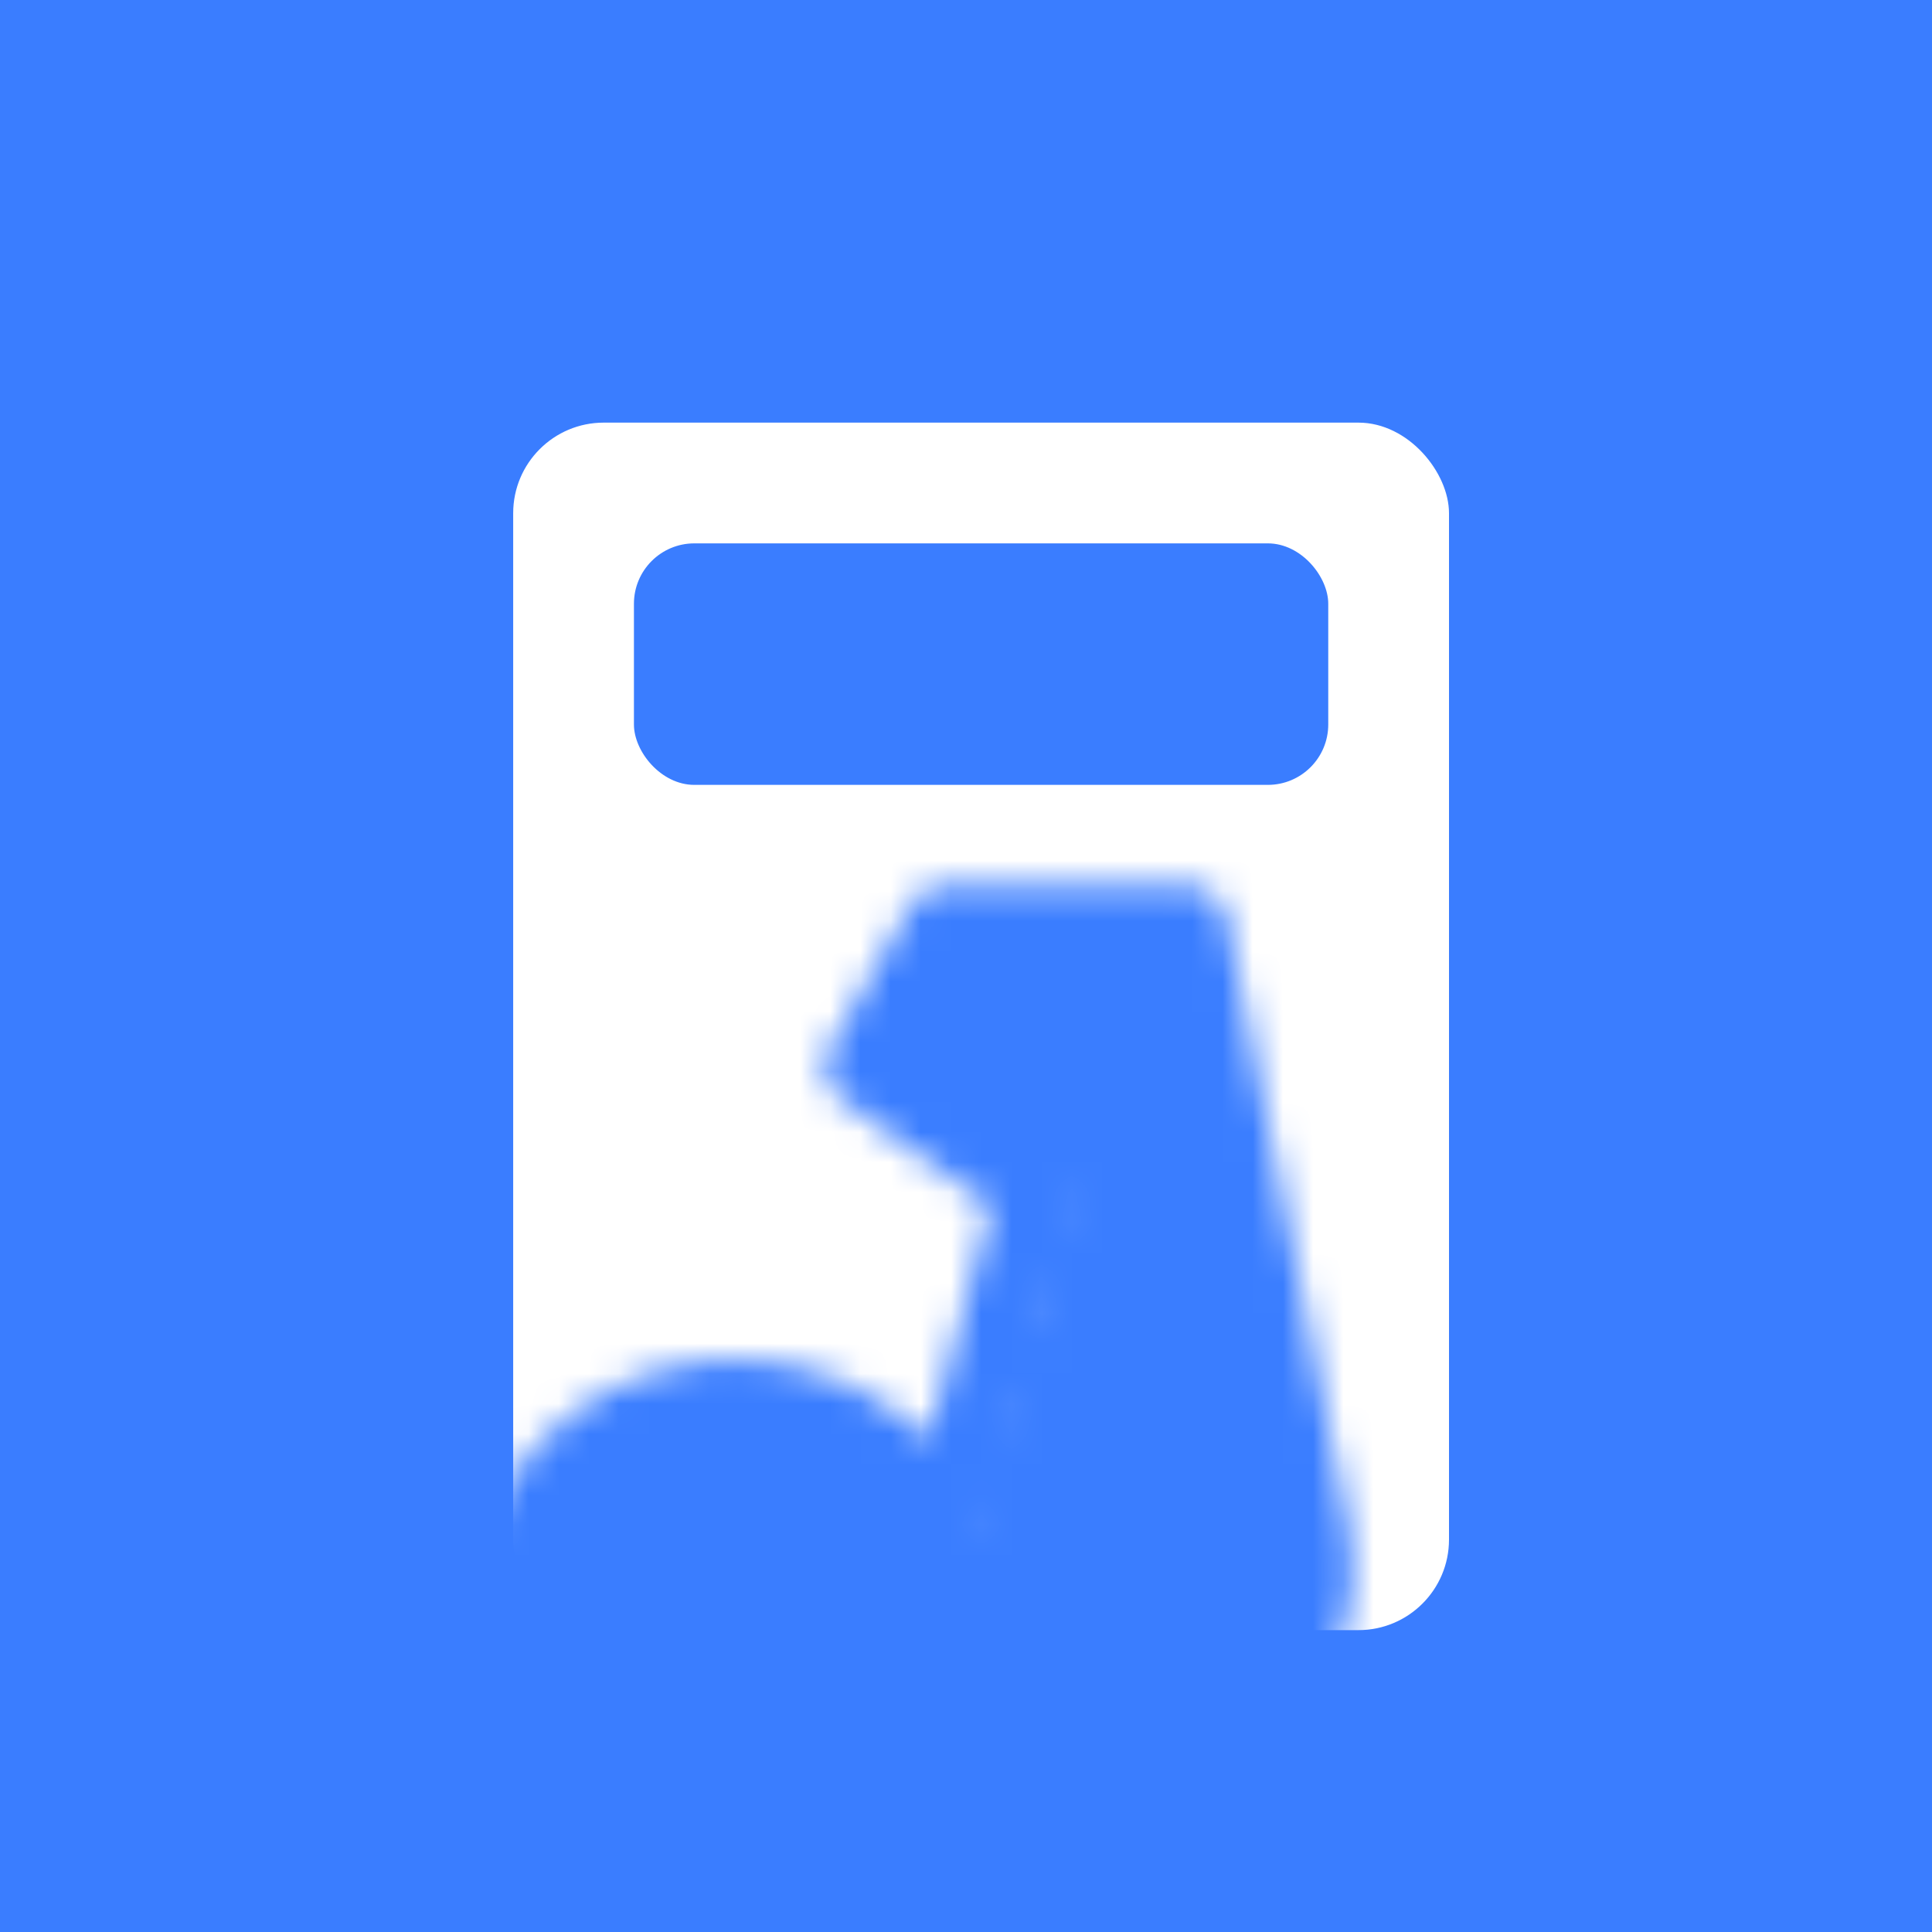
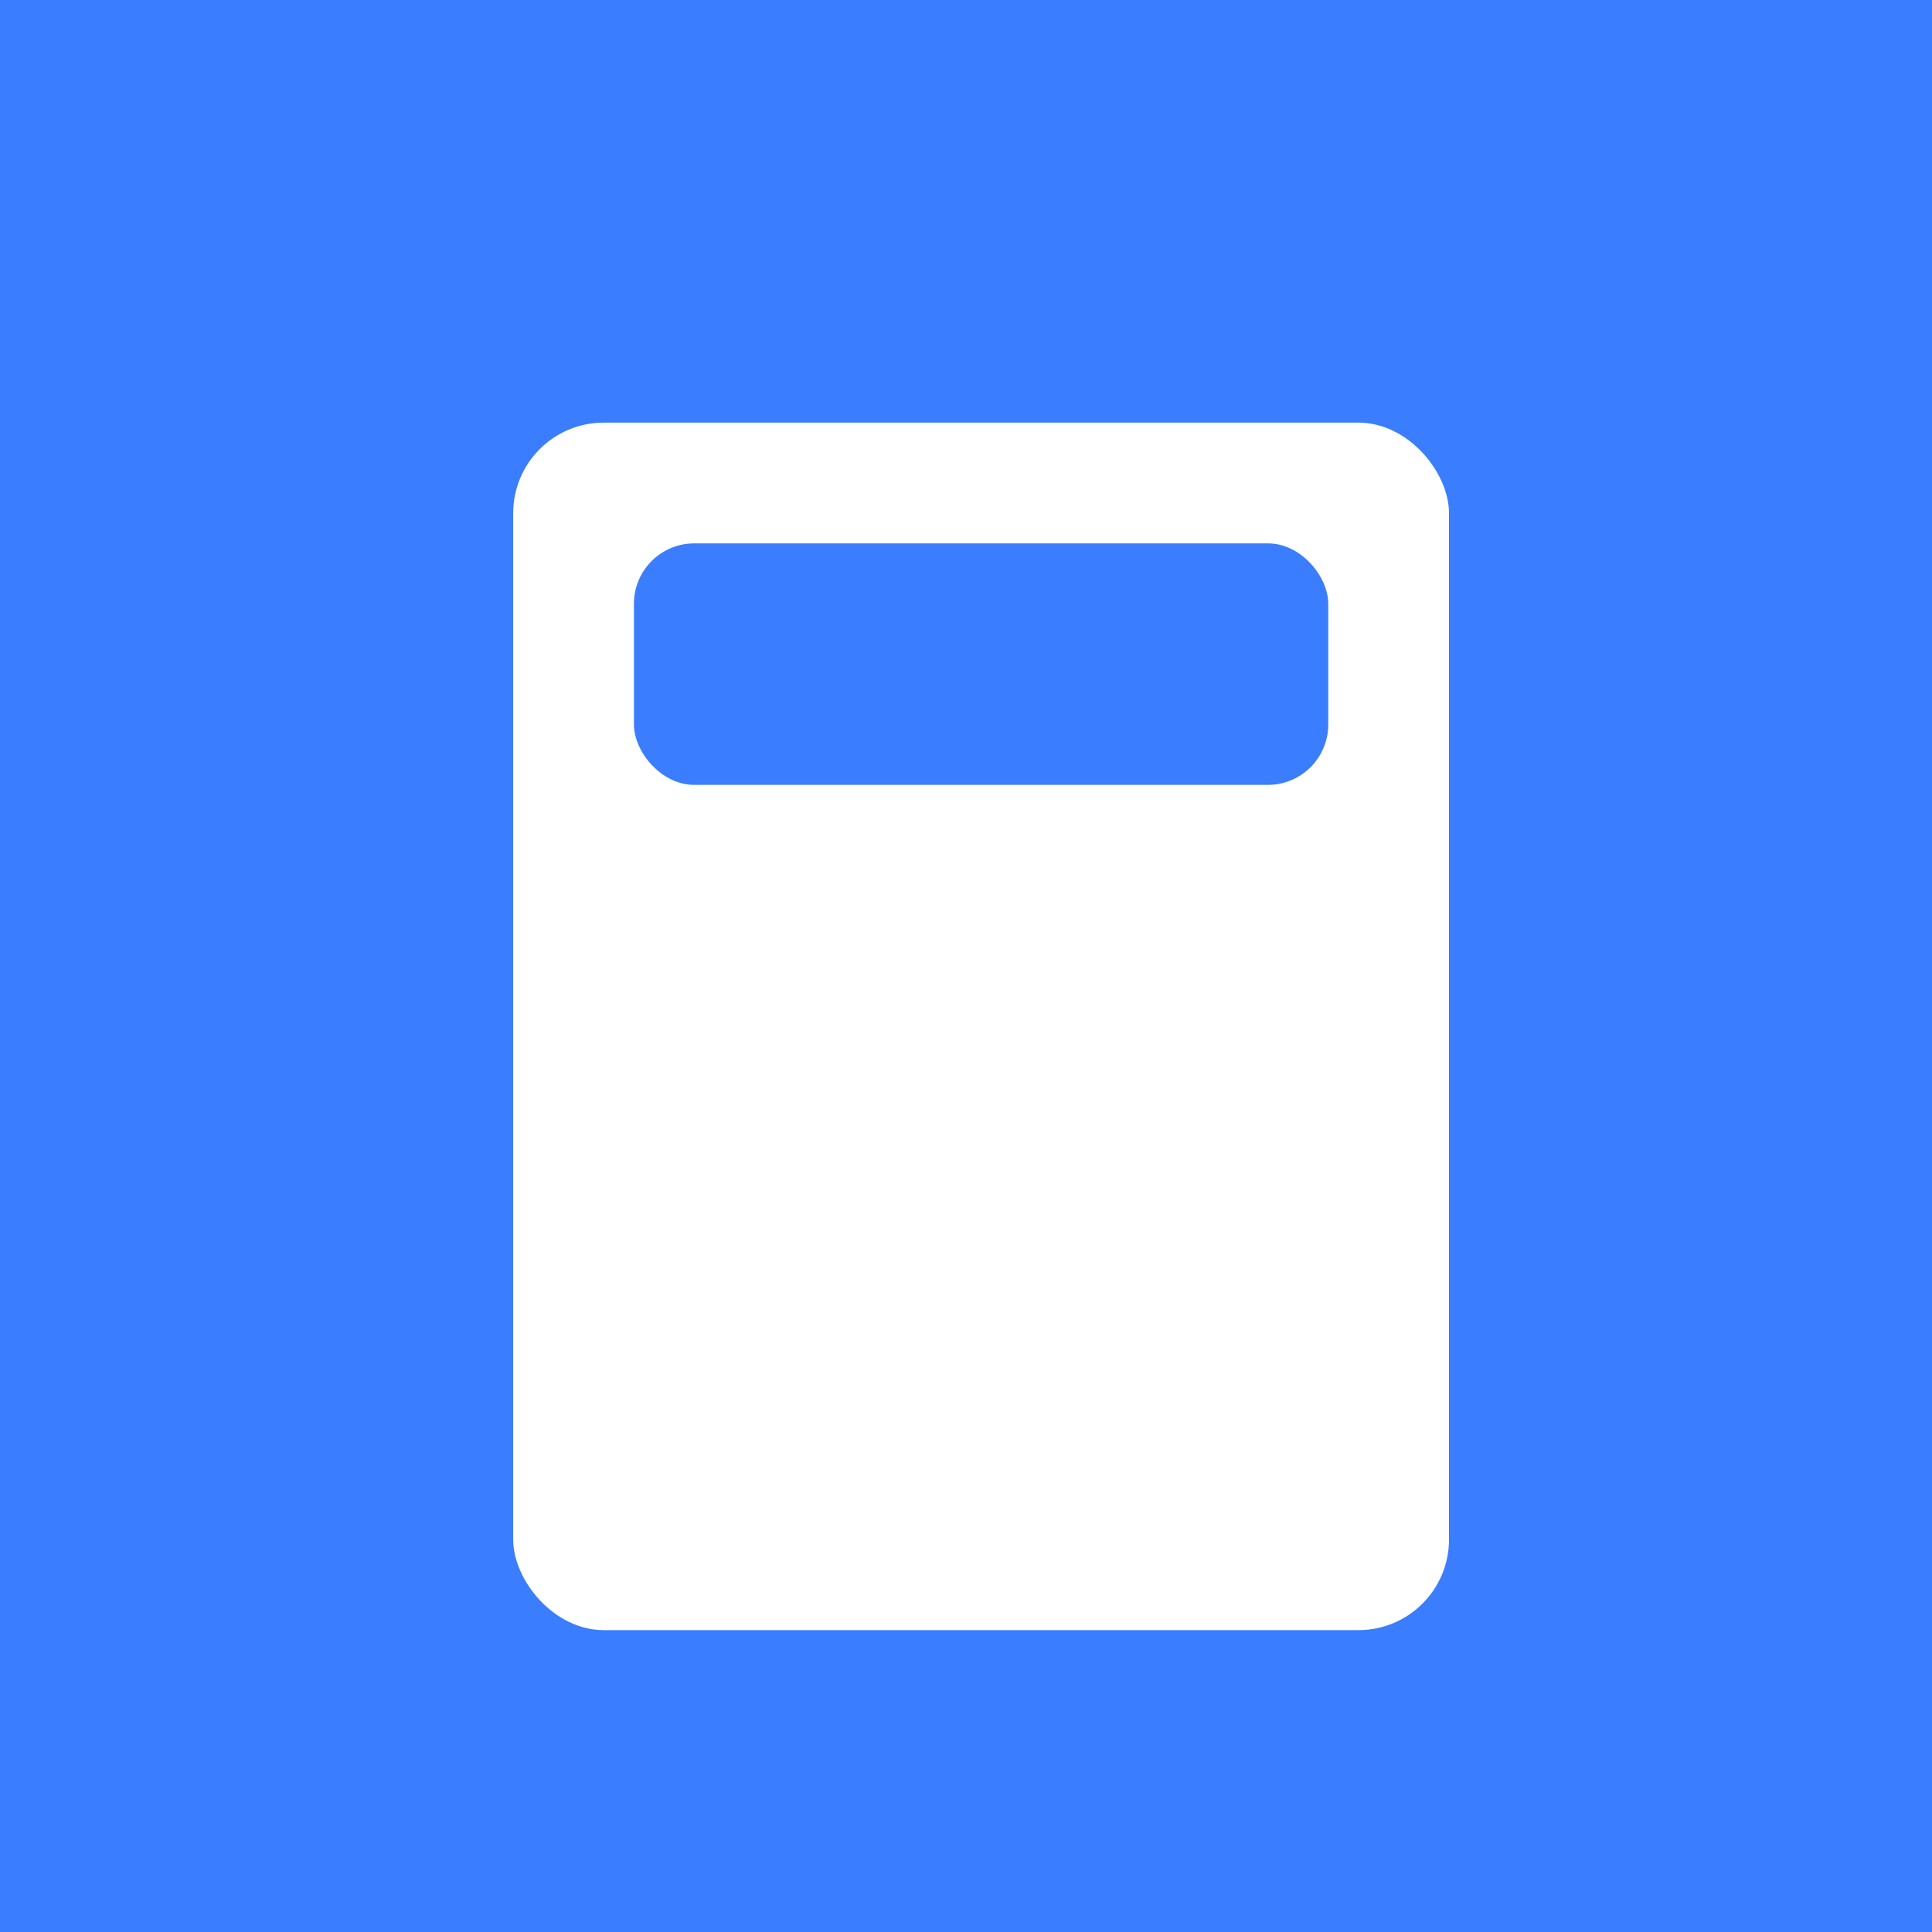
<svg xmlns="http://www.w3.org/2000/svg" width="64" height="64" viewBox="0 0 64 64" fill="none">
  <rect width="64" height="64" fill="#3A7DFF" />
  <rect x="17" y="14" width="31" height="40" rx="3" fill="white" />
  <mask id="mask0_235_54" style="mask-type:luminance" maskUnits="userSpaceOnUse" x="15" y="29" width="30" height="30">
-     <path d="M31.753 52C30.787 48.5 27.407 46 23.513 46.413C19.807 46.806 16.86 49.933 16.673 53.653C16.627 54.633 16.76 55.573 17.047 56.447C17.22 56.98 17.74 57.333 18.307 57.333H38.161C41.527 57.333 44.051 54.254 43.391 50.954L39.333 30.666H31.333L28.667 35.333L34.38 39.42L36 37.333" fill="white" />
-     <path d="M31.753 52C30.787 48.5 27.407 46 23.513 46.413C19.807 46.806 16.86 49.933 16.673 53.653C16.627 54.633 16.76 55.573 17.047 56.447C17.22 56.98 17.74 57.333 18.307 57.333H38.161C41.527 57.333 44.051 54.254 43.391 50.954L39.333 30.666H31.333L28.667 35.333L34.38 39.42L36 37.333M34.373 39.42L31.333 50.666" stroke="white" stroke-width="2.667" stroke-miterlimit="2" stroke-linecap="round" stroke-linejoin="round" />
-   </mask>
+     </mask>
  <g mask="url(#mask0_235_54)">
-     <path d="M46 28H14V60H46V28Z" fill="#3A7DFF" />
-   </g>
+     </g>
  <rect x="21" y="18" width="23" height="8" rx="2" fill="#3A7DFF" />
</svg>